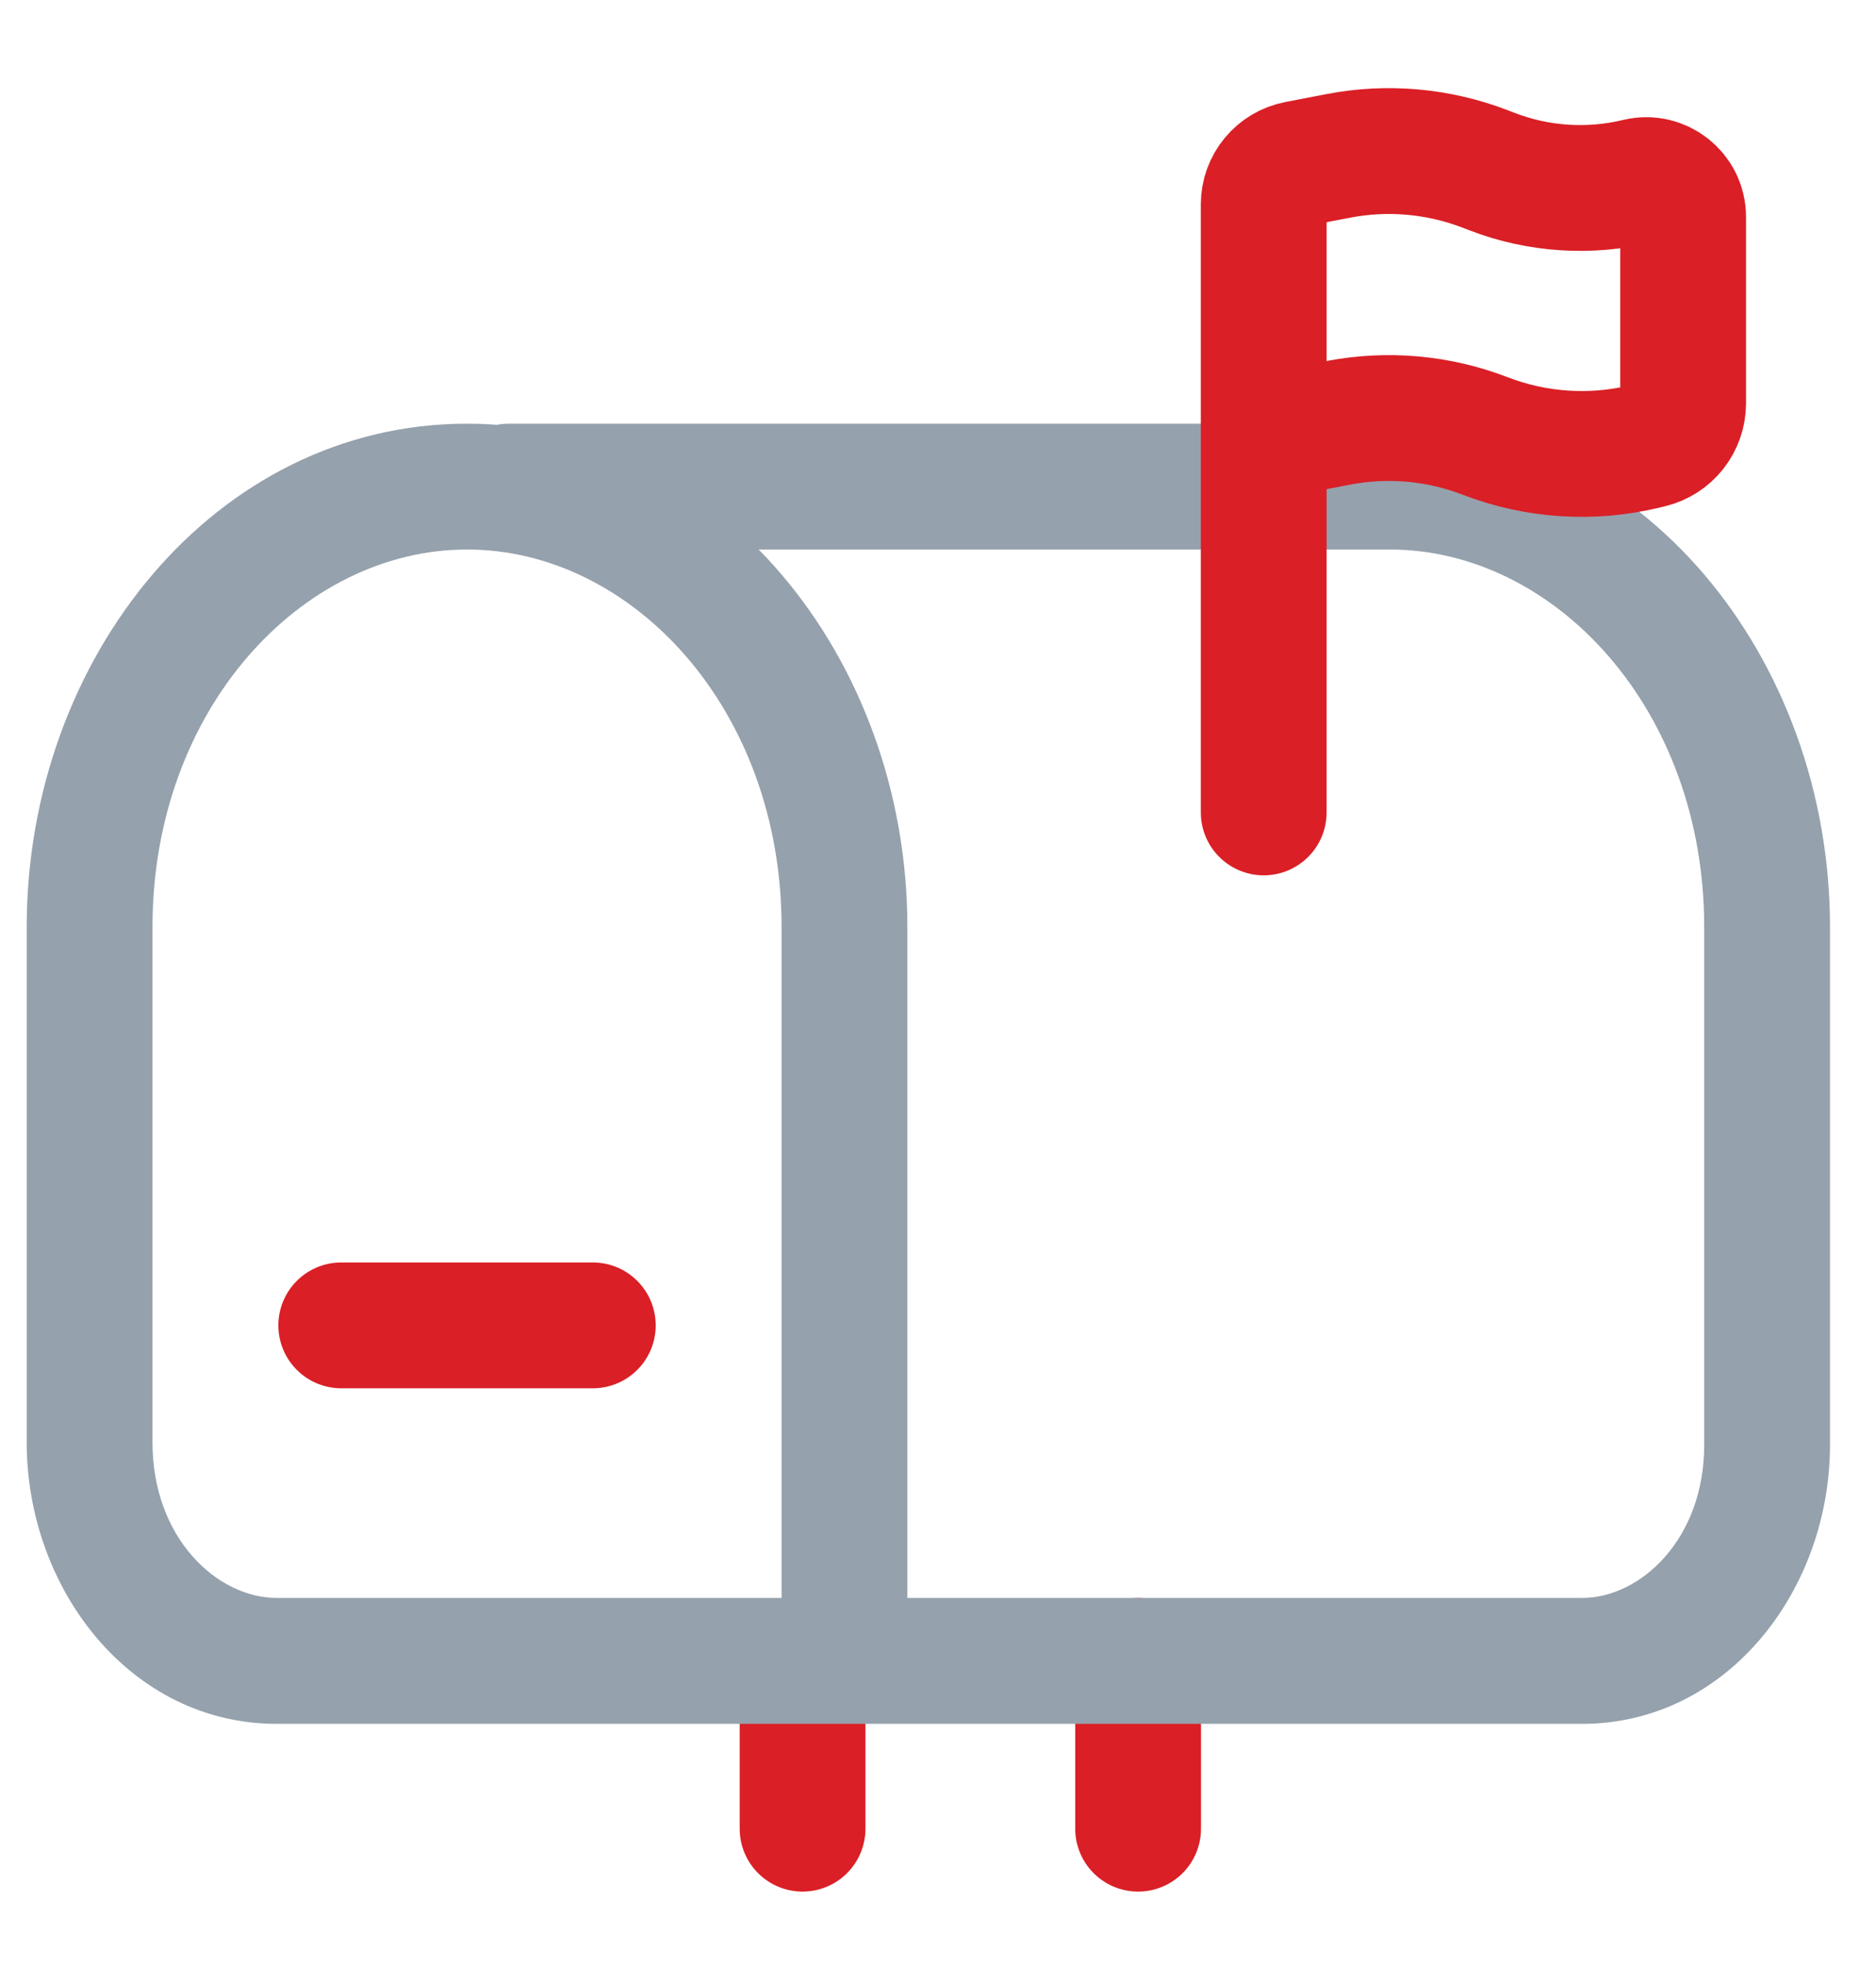
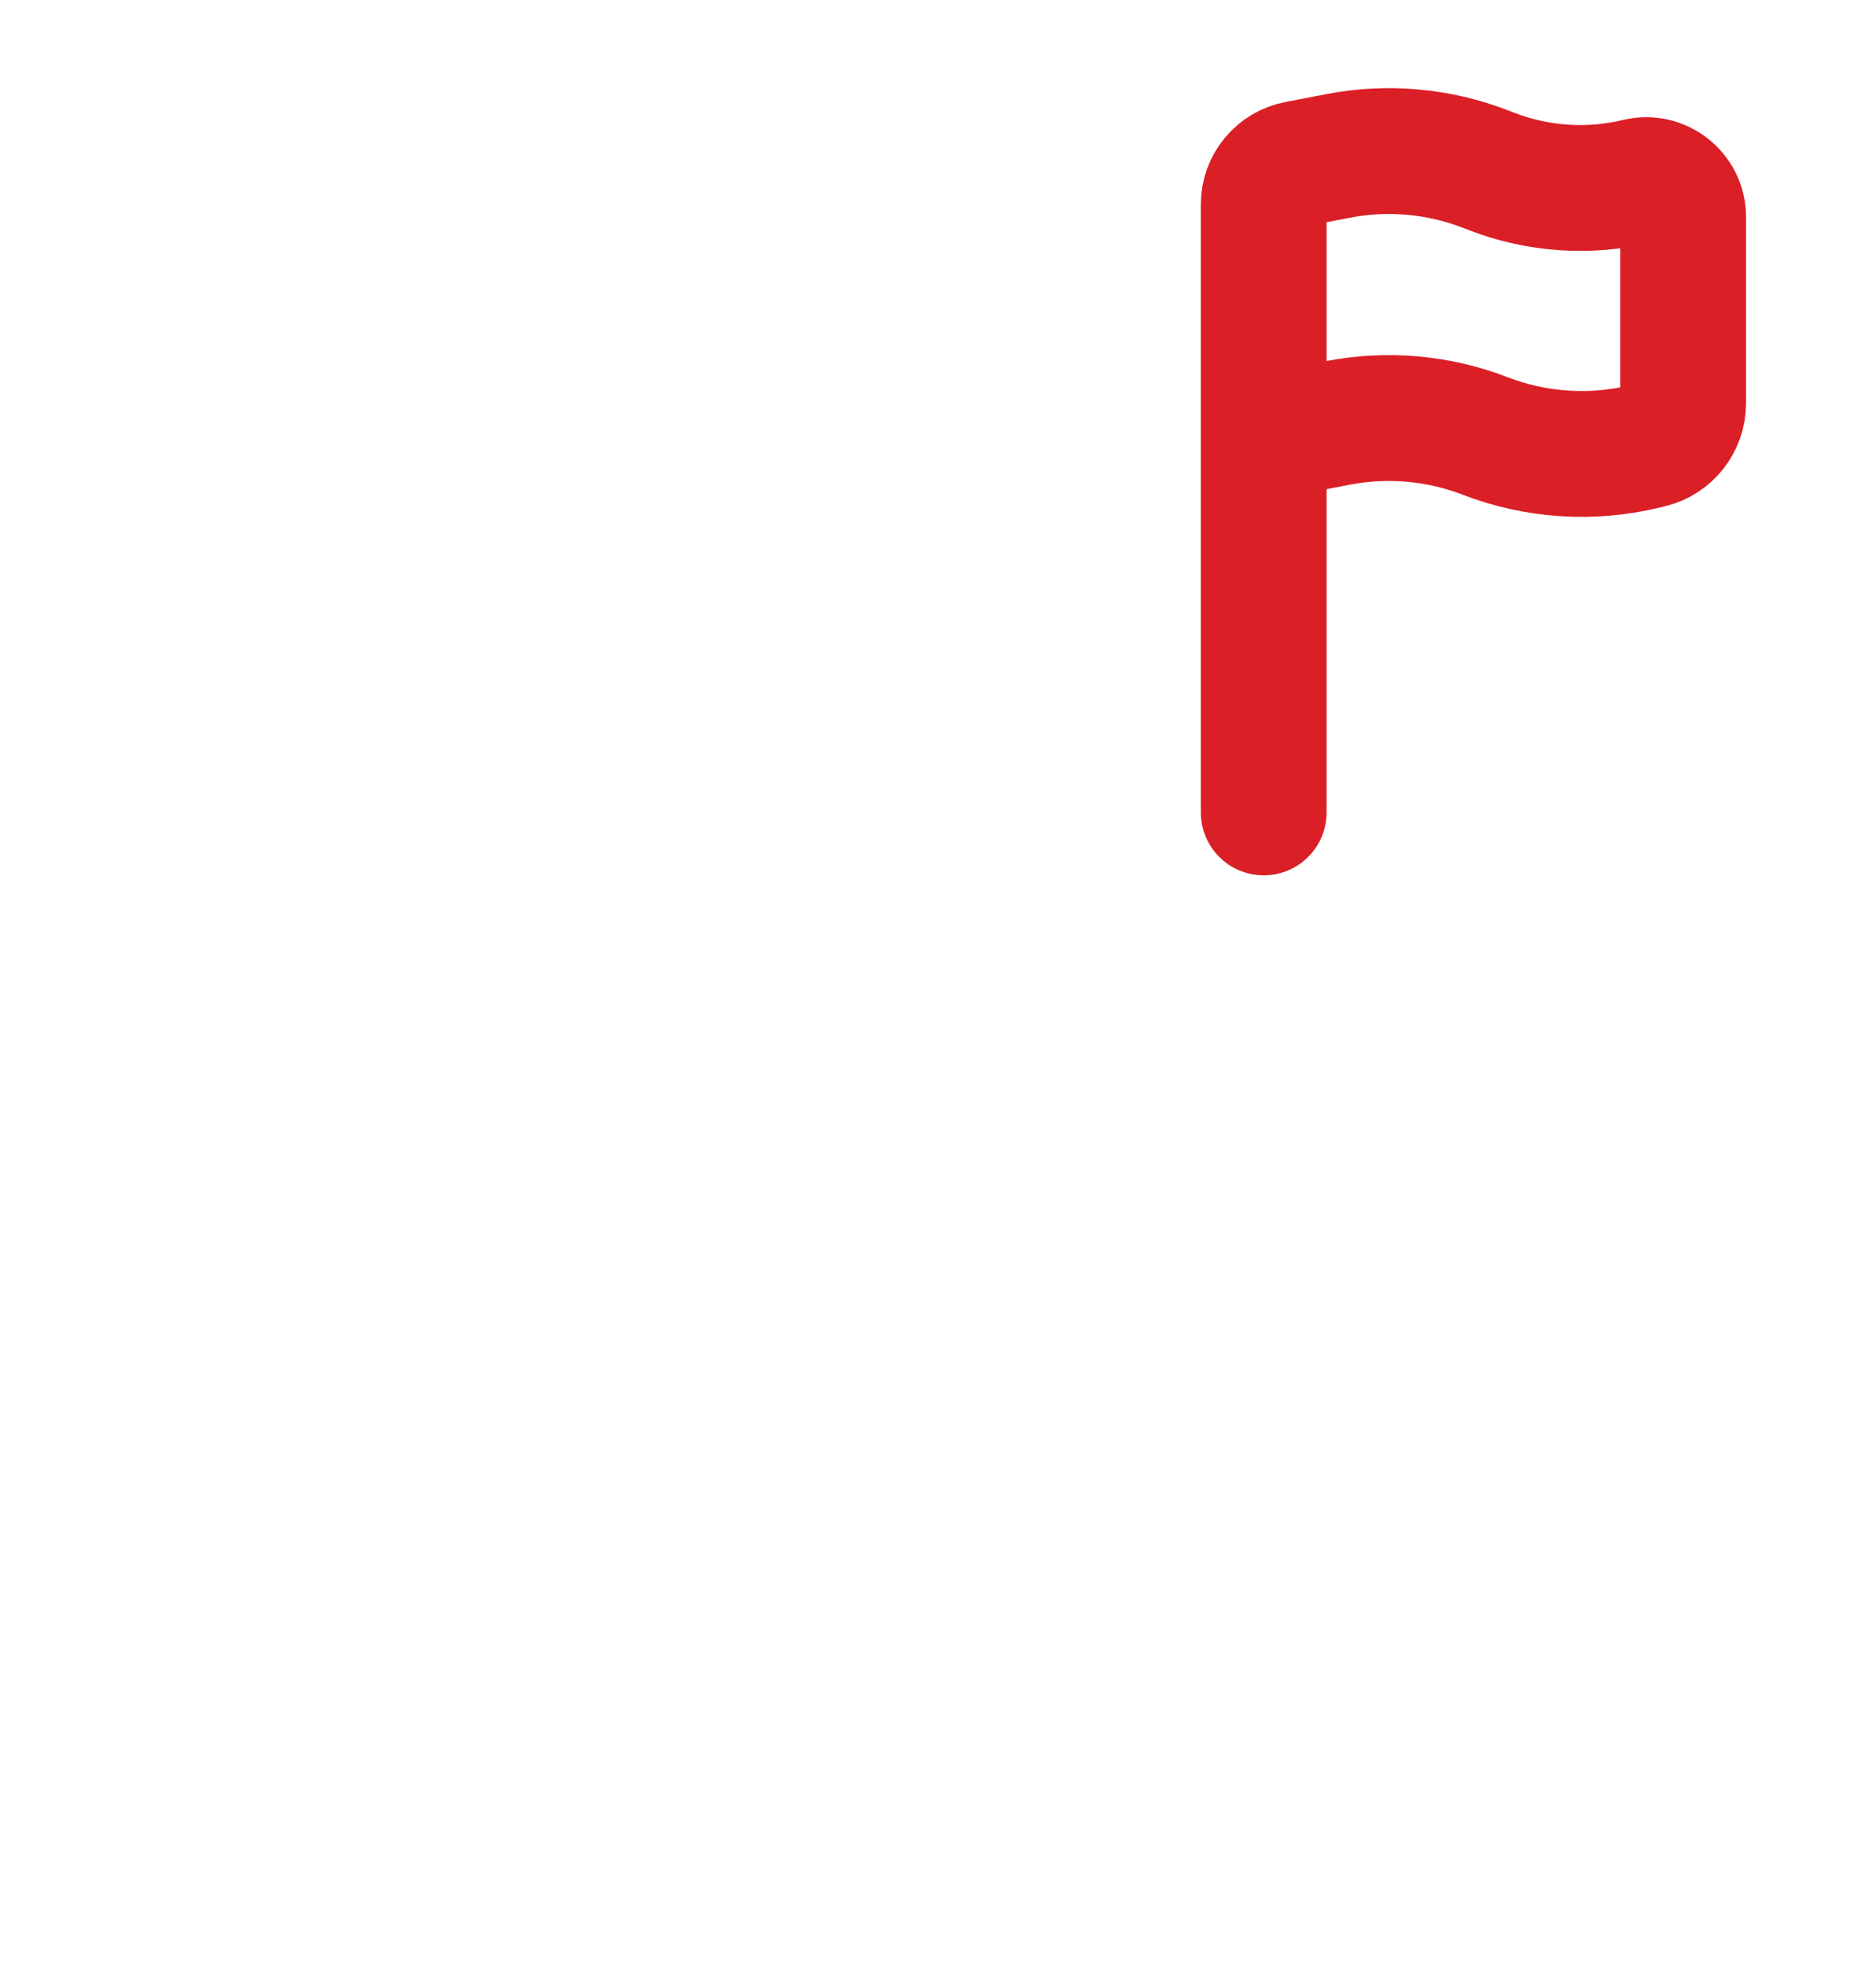
<svg xmlns="http://www.w3.org/2000/svg" width="21" height="22" viewBox="0 0 21 22" fill="none">
-   <path d="M8.984 20.463V18.585M12.74 20.463V18.585" stroke="#DA1F26" stroke-width="1.408" stroke-linecap="round" />
-   <path d="M9.453 18.585V19.29H10.157V18.585H9.453ZM12.27 17.881C11.881 17.881 11.566 18.197 11.566 18.585C11.566 18.974 11.881 19.29 12.27 19.29V17.881ZM15.556 4.741C15.167 4.741 14.852 5.056 14.852 5.445C14.852 5.834 15.167 6.149 15.556 6.149V4.741ZM5.697 4.741C5.309 4.741 4.993 5.056 4.993 5.445C4.993 5.834 5.309 6.149 5.697 6.149V4.741ZM7.575 17.881C7.186 17.881 6.871 18.197 6.871 18.585C6.871 18.974 7.186 19.29 7.575 19.29V17.881ZM13.209 19.29C13.598 19.29 13.913 18.974 13.913 18.585C13.913 18.197 13.598 17.881 13.209 17.881V19.29ZM8.749 10.373V18.585H10.157V10.373H8.749ZM9.453 17.881H3.099V19.29H9.453V17.881ZM1.707 16.141V10.373H0.299V16.141H1.707ZM3.099 17.881C2.428 17.881 1.707 17.208 1.707 16.141H0.299C0.299 17.774 1.455 19.29 3.099 19.29V17.881ZM5.228 6.149C7.075 6.149 8.749 7.934 8.749 10.373H10.157C10.157 7.368 8.048 4.741 5.228 4.741V6.149ZM5.228 4.741C2.408 4.741 0.299 7.368 0.299 10.373H1.707C1.707 7.934 3.381 6.149 5.228 6.149V4.741ZM19.077 10.373V16.169H20.485V10.373H19.077ZM17.709 17.881H12.27V19.29H17.709V17.881ZM19.077 16.169C19.077 17.221 18.366 17.881 17.709 17.881V19.29C19.34 19.29 20.485 17.787 20.485 16.169H19.077ZM20.485 10.373C20.485 7.368 18.376 4.741 15.556 4.741V6.149C17.403 6.149 19.077 7.934 19.077 10.373H20.485ZM5.697 6.149H16.025V4.741H5.697V6.149ZM7.575 19.29H13.209V17.881H7.575V19.29Z" fill="#95A1AC" />
-   <path d="M3.82 14.831H6.636" stroke="#DA1F26" stroke-width="1.408" stroke-linecap="round" />
  <path d="M14.146 9.091V4.892M14.146 4.892V2.287C14.146 2.065 14.304 1.875 14.521 1.833L14.978 1.745C15.53 1.638 16.101 1.689 16.626 1.891L16.701 1.92C17.221 2.12 17.79 2.158 18.332 2.027C18.591 1.965 18.841 2.161 18.841 2.428V4.513C18.841 4.735 18.689 4.929 18.472 4.981L18.41 4.996C17.817 5.139 17.195 5.098 16.626 4.879C16.101 4.676 15.53 4.626 14.978 4.732L14.146 4.892Z" stroke="#DA1F26" stroke-width="1.408" stroke-linecap="round" />
</svg>